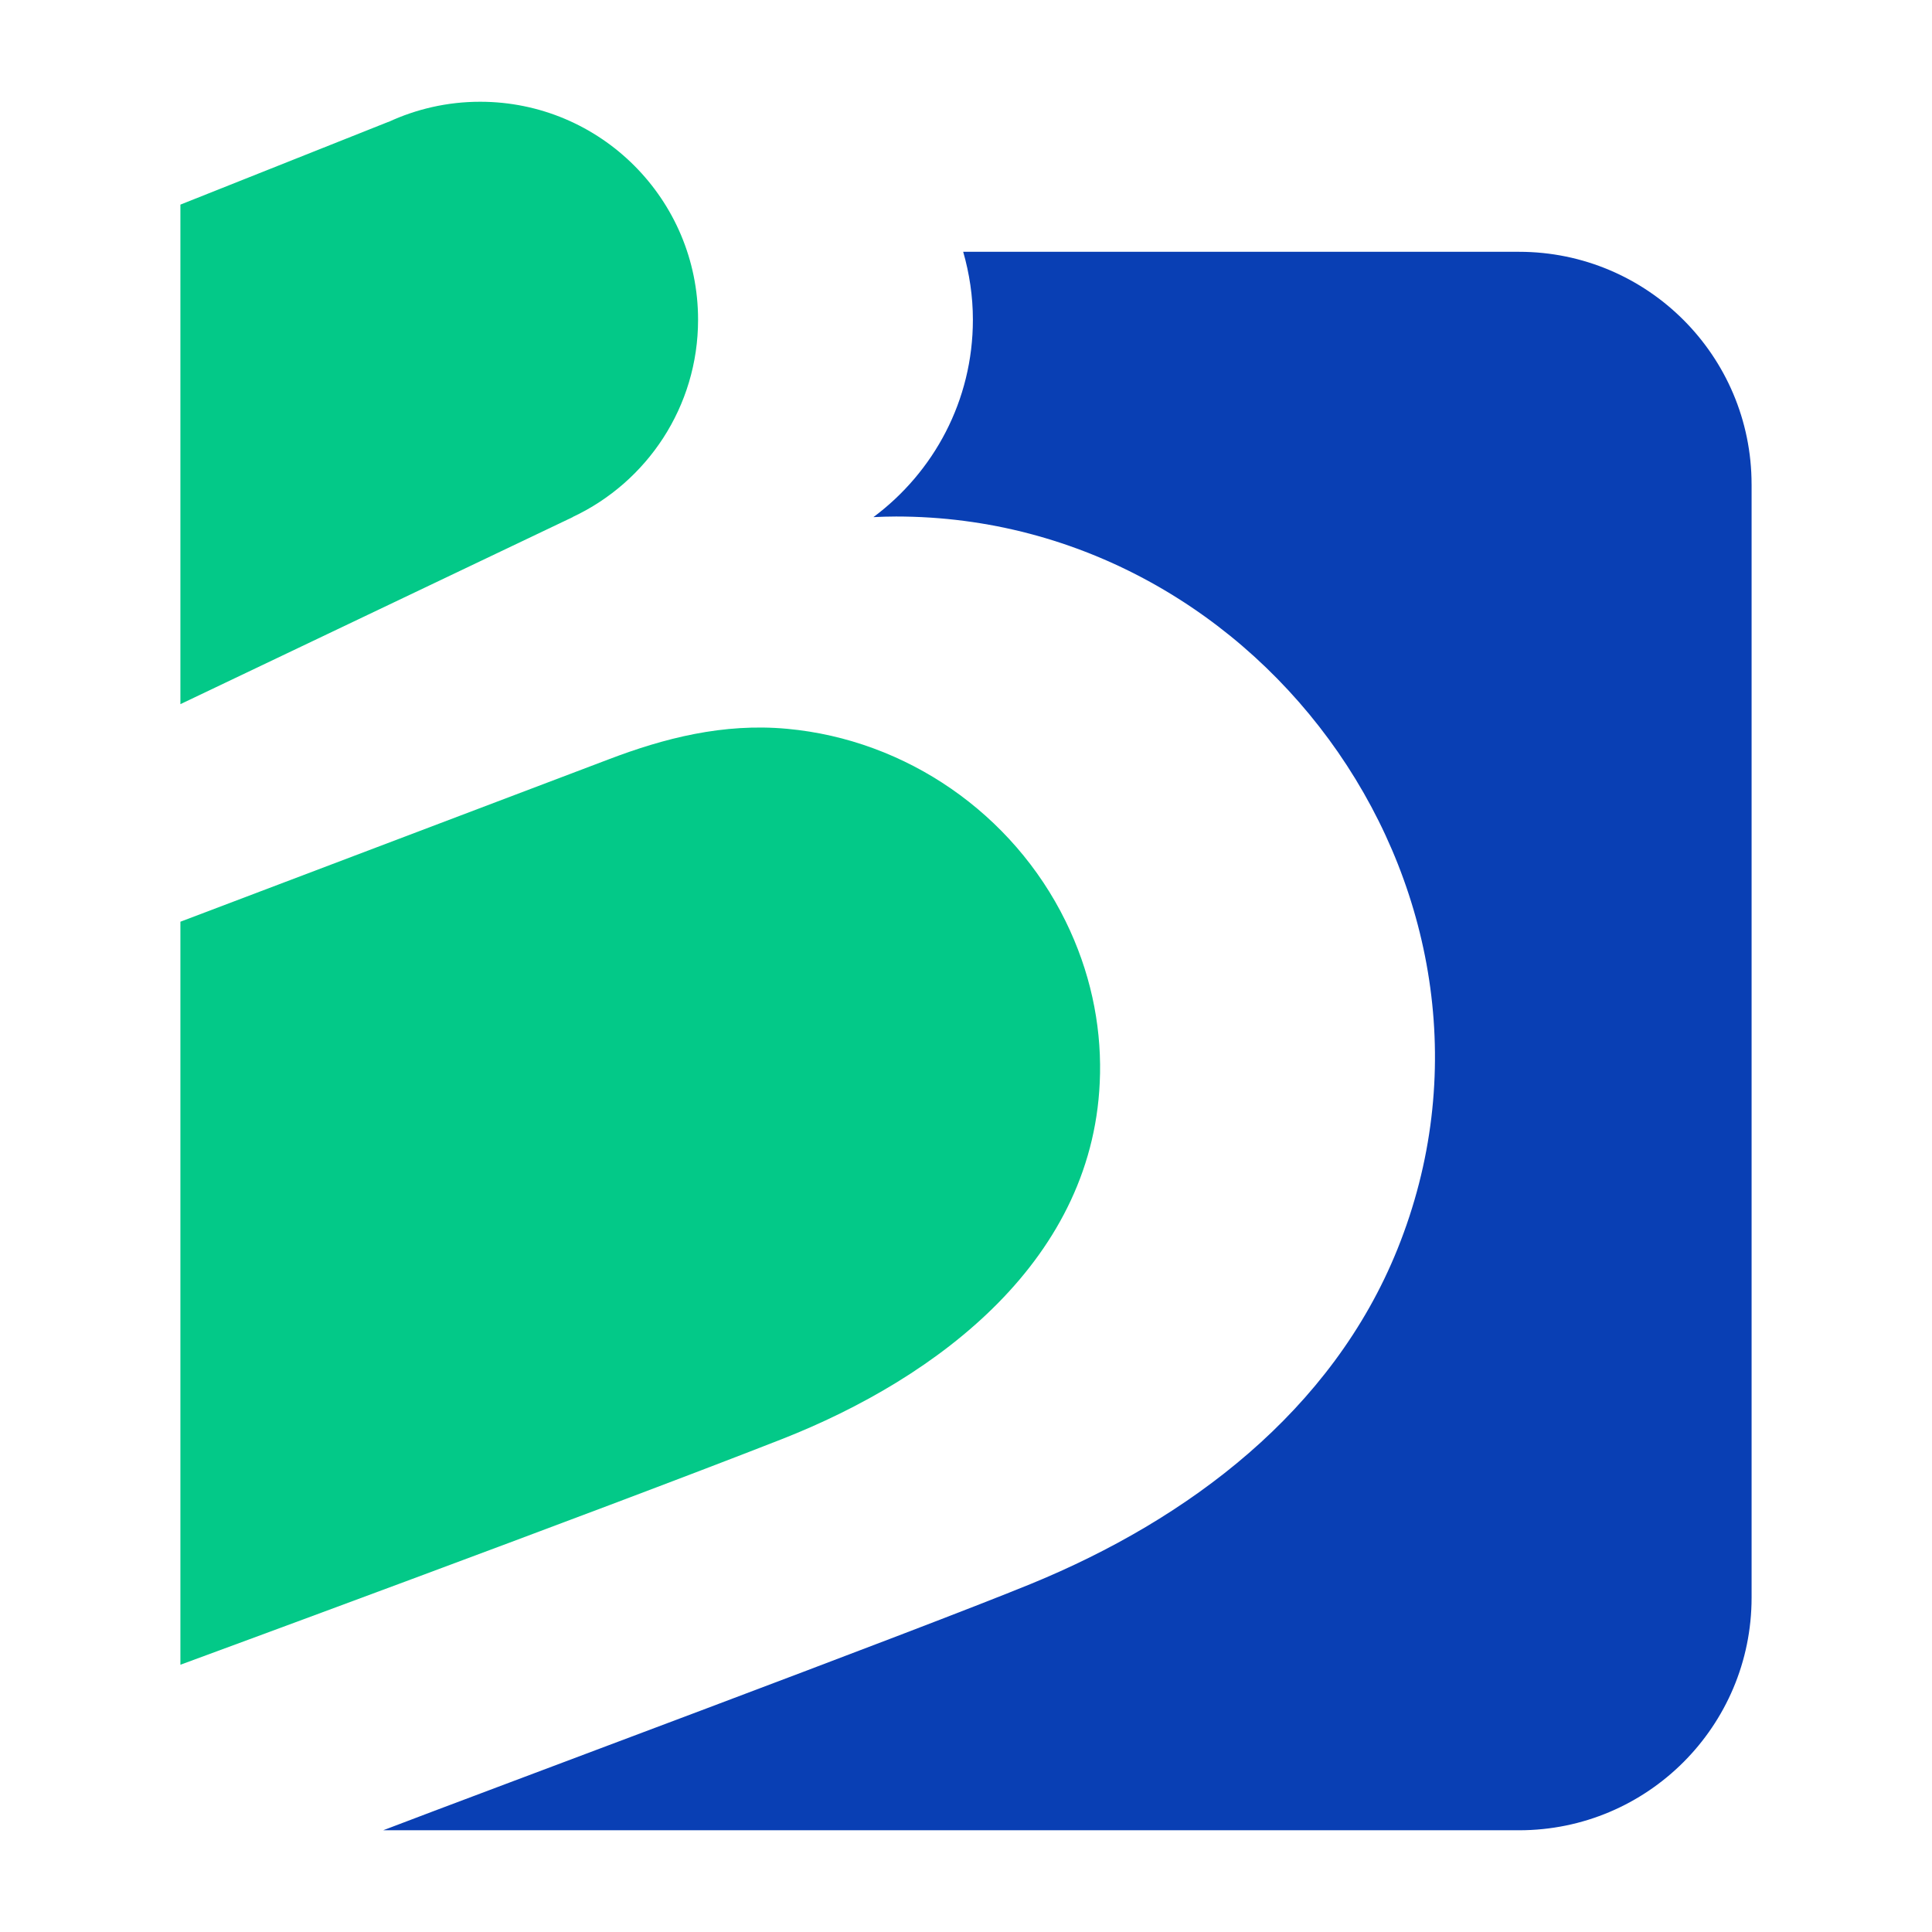
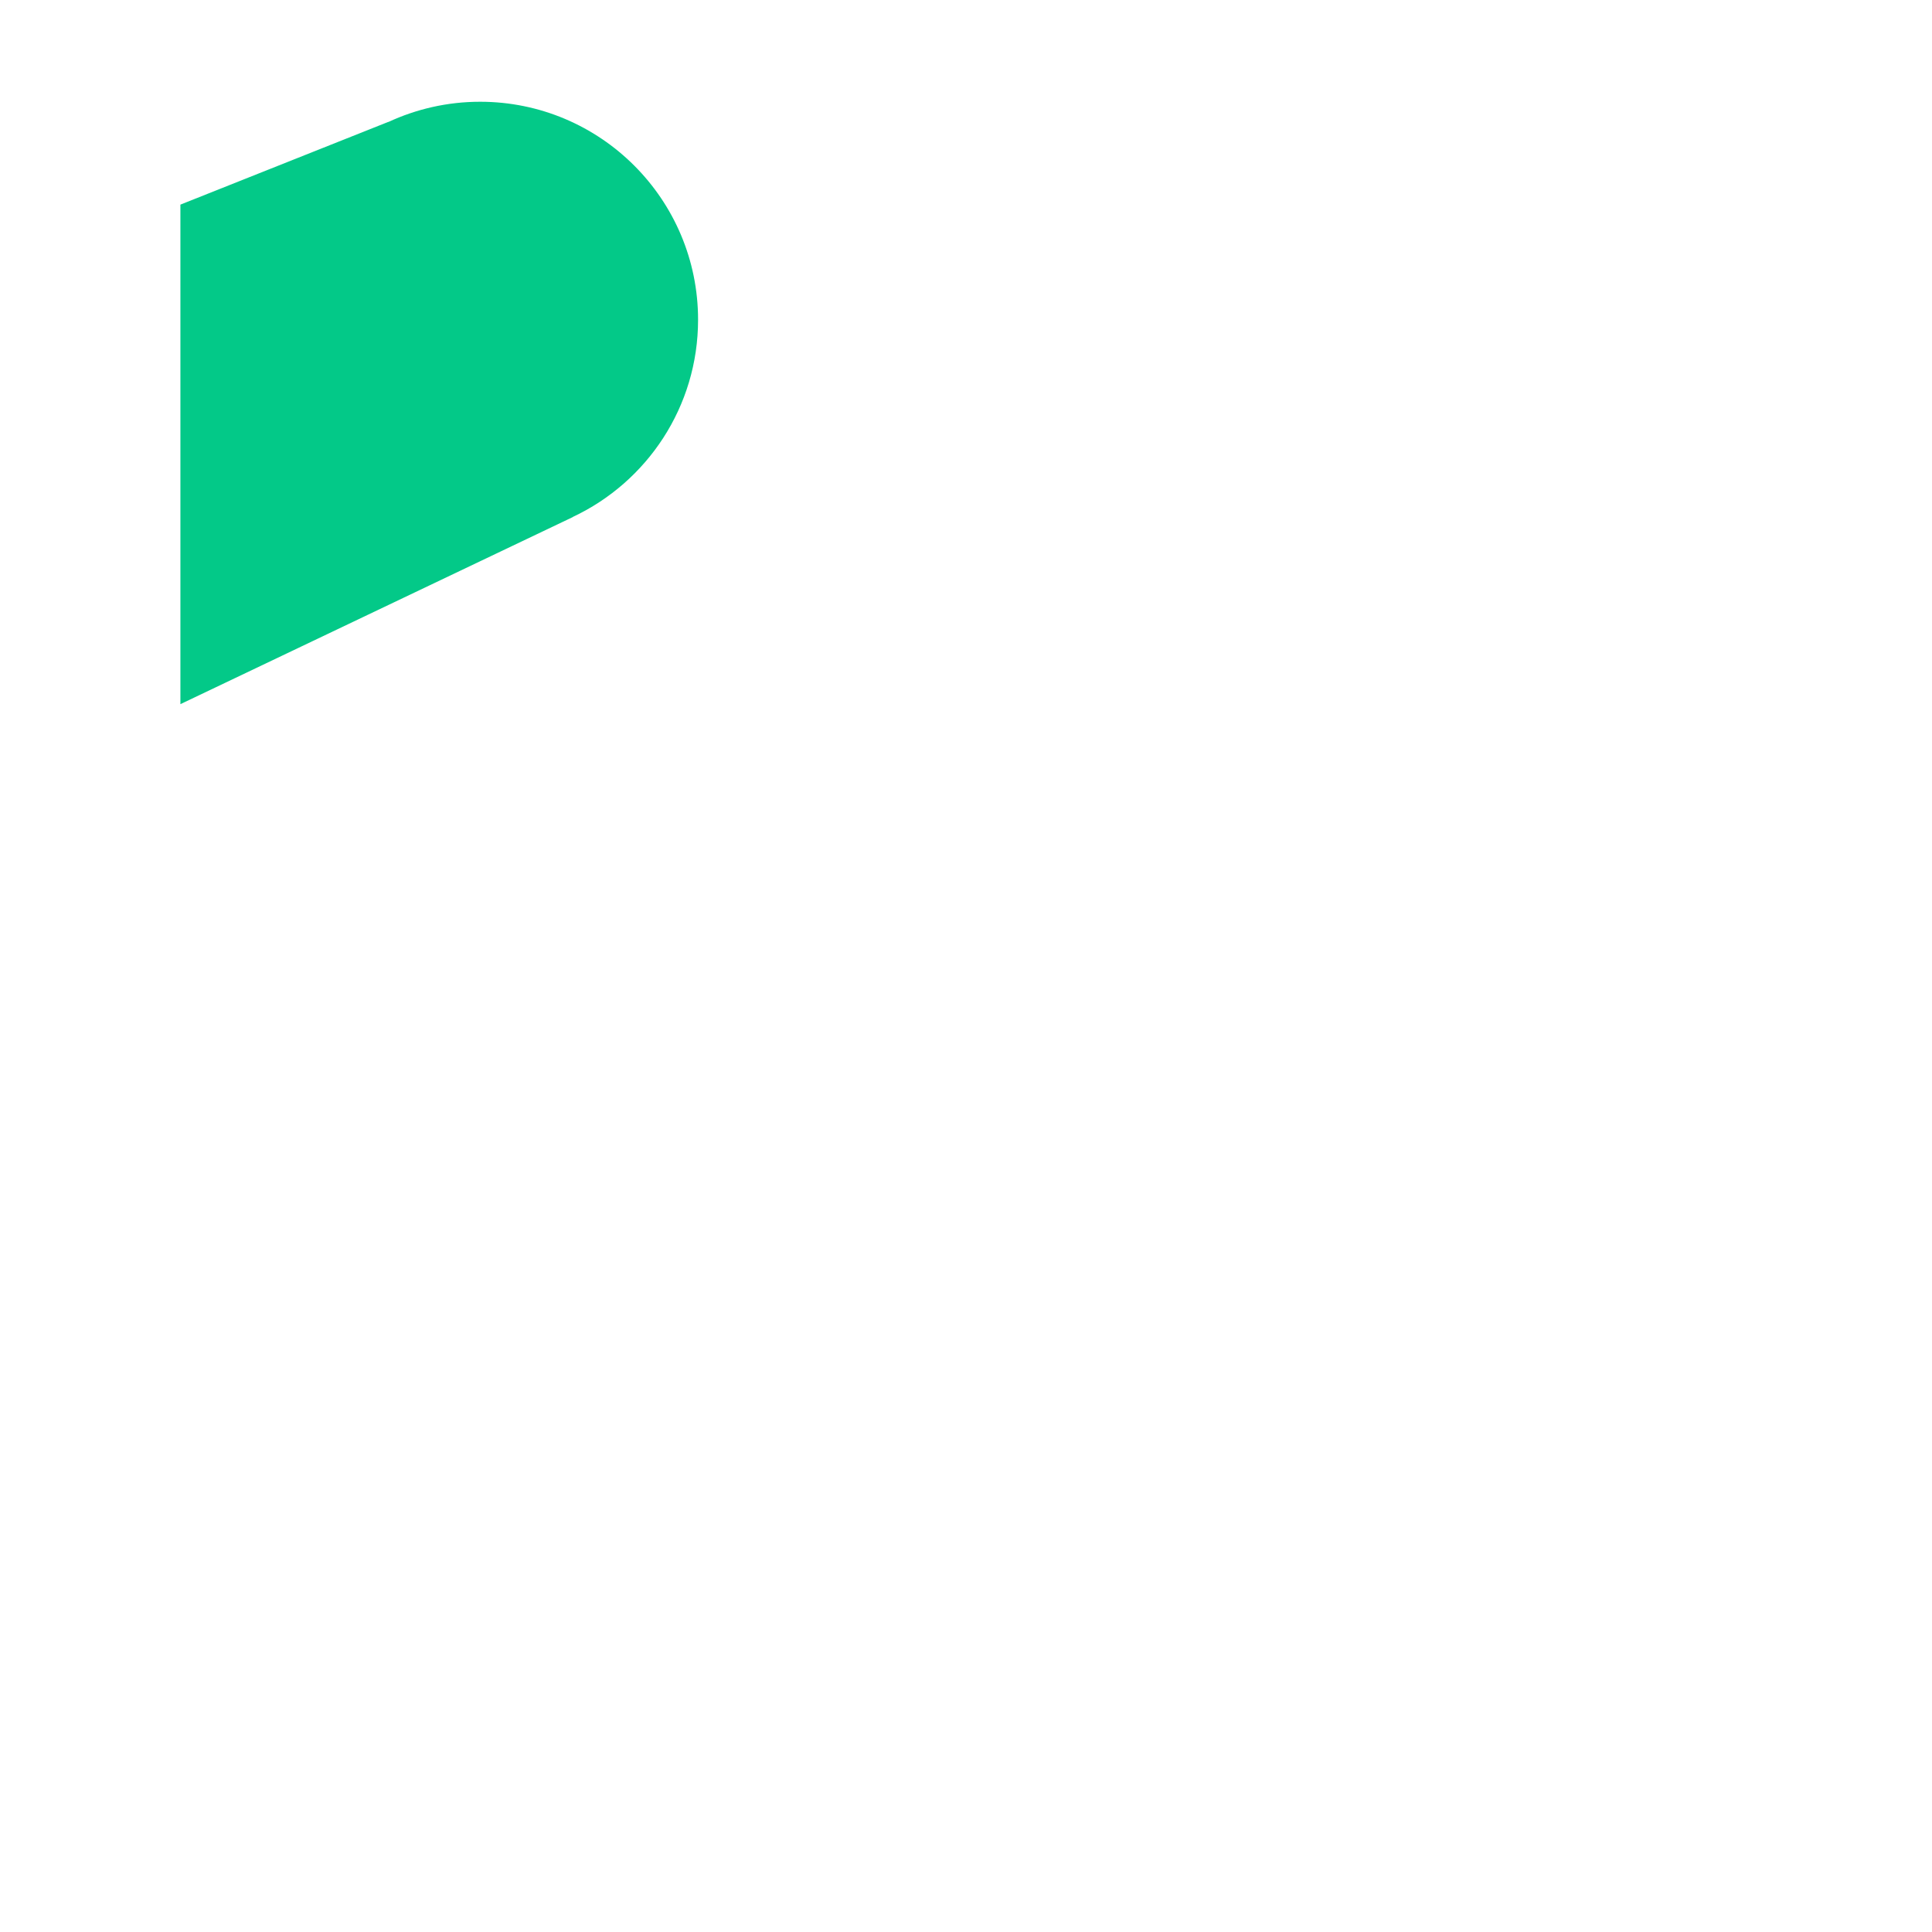
<svg xmlns="http://www.w3.org/2000/svg" id="Layer_1" data-name="Layer 1" viewBox="0 0 900 900">
  <defs>
    <style>
      .cls-1 {
        fill: #093fb4;
      }

      .cls-1, .cls-2 {
        stroke-width: 0px;
      }

      .cls-2 {
        fill: #03c988;
      }
    </style>
  </defs>
-   <path class="cls-1" d="m815.96,225.66v518.55c0,59.89-48.51,108.4-108.34,108.4H178.5c46.07-17.67,248.79-93.07,301.8-114.8,73.47-30.12,140.28-80.44,170.7-155.94,65.27-162.03-61.14-341.26-233.57-341.26-3.52,0-7.04.12-10.56.29,28.1-20.94,46.34-54.26,46.34-91.98,0-10.97-1.64-21.59-4.52-31.62h258.92c59.83,0,108.34,48.51,108.34,108.34Z" />
  <path class="cls-2" d="m325.19,148.93c0,40.65-23.87,75.67-58.31,91.86v.06l-182.84,87.17V95.32l96.85-38.54v.06c13.02-6.04,27.51-9.44,42.76-9.44,56.08,0,101.54,45.46,101.54,101.54Z" />
-   <path class="cls-2" d="m512.44,500.25c.44-23.72-4.66-47.95-16.07-71.17-24.59-50.06-74.11-84.43-129.65-89.57-29.84-2.76-57.42,4.41-83.07,14.18-8.35,3.18-199.61,75.68-199.61,75.68v346.13s193.39-71.08,279.98-105.02c73.06-28.64,146.83-84.13,148.41-170.22Z" />
</svg>